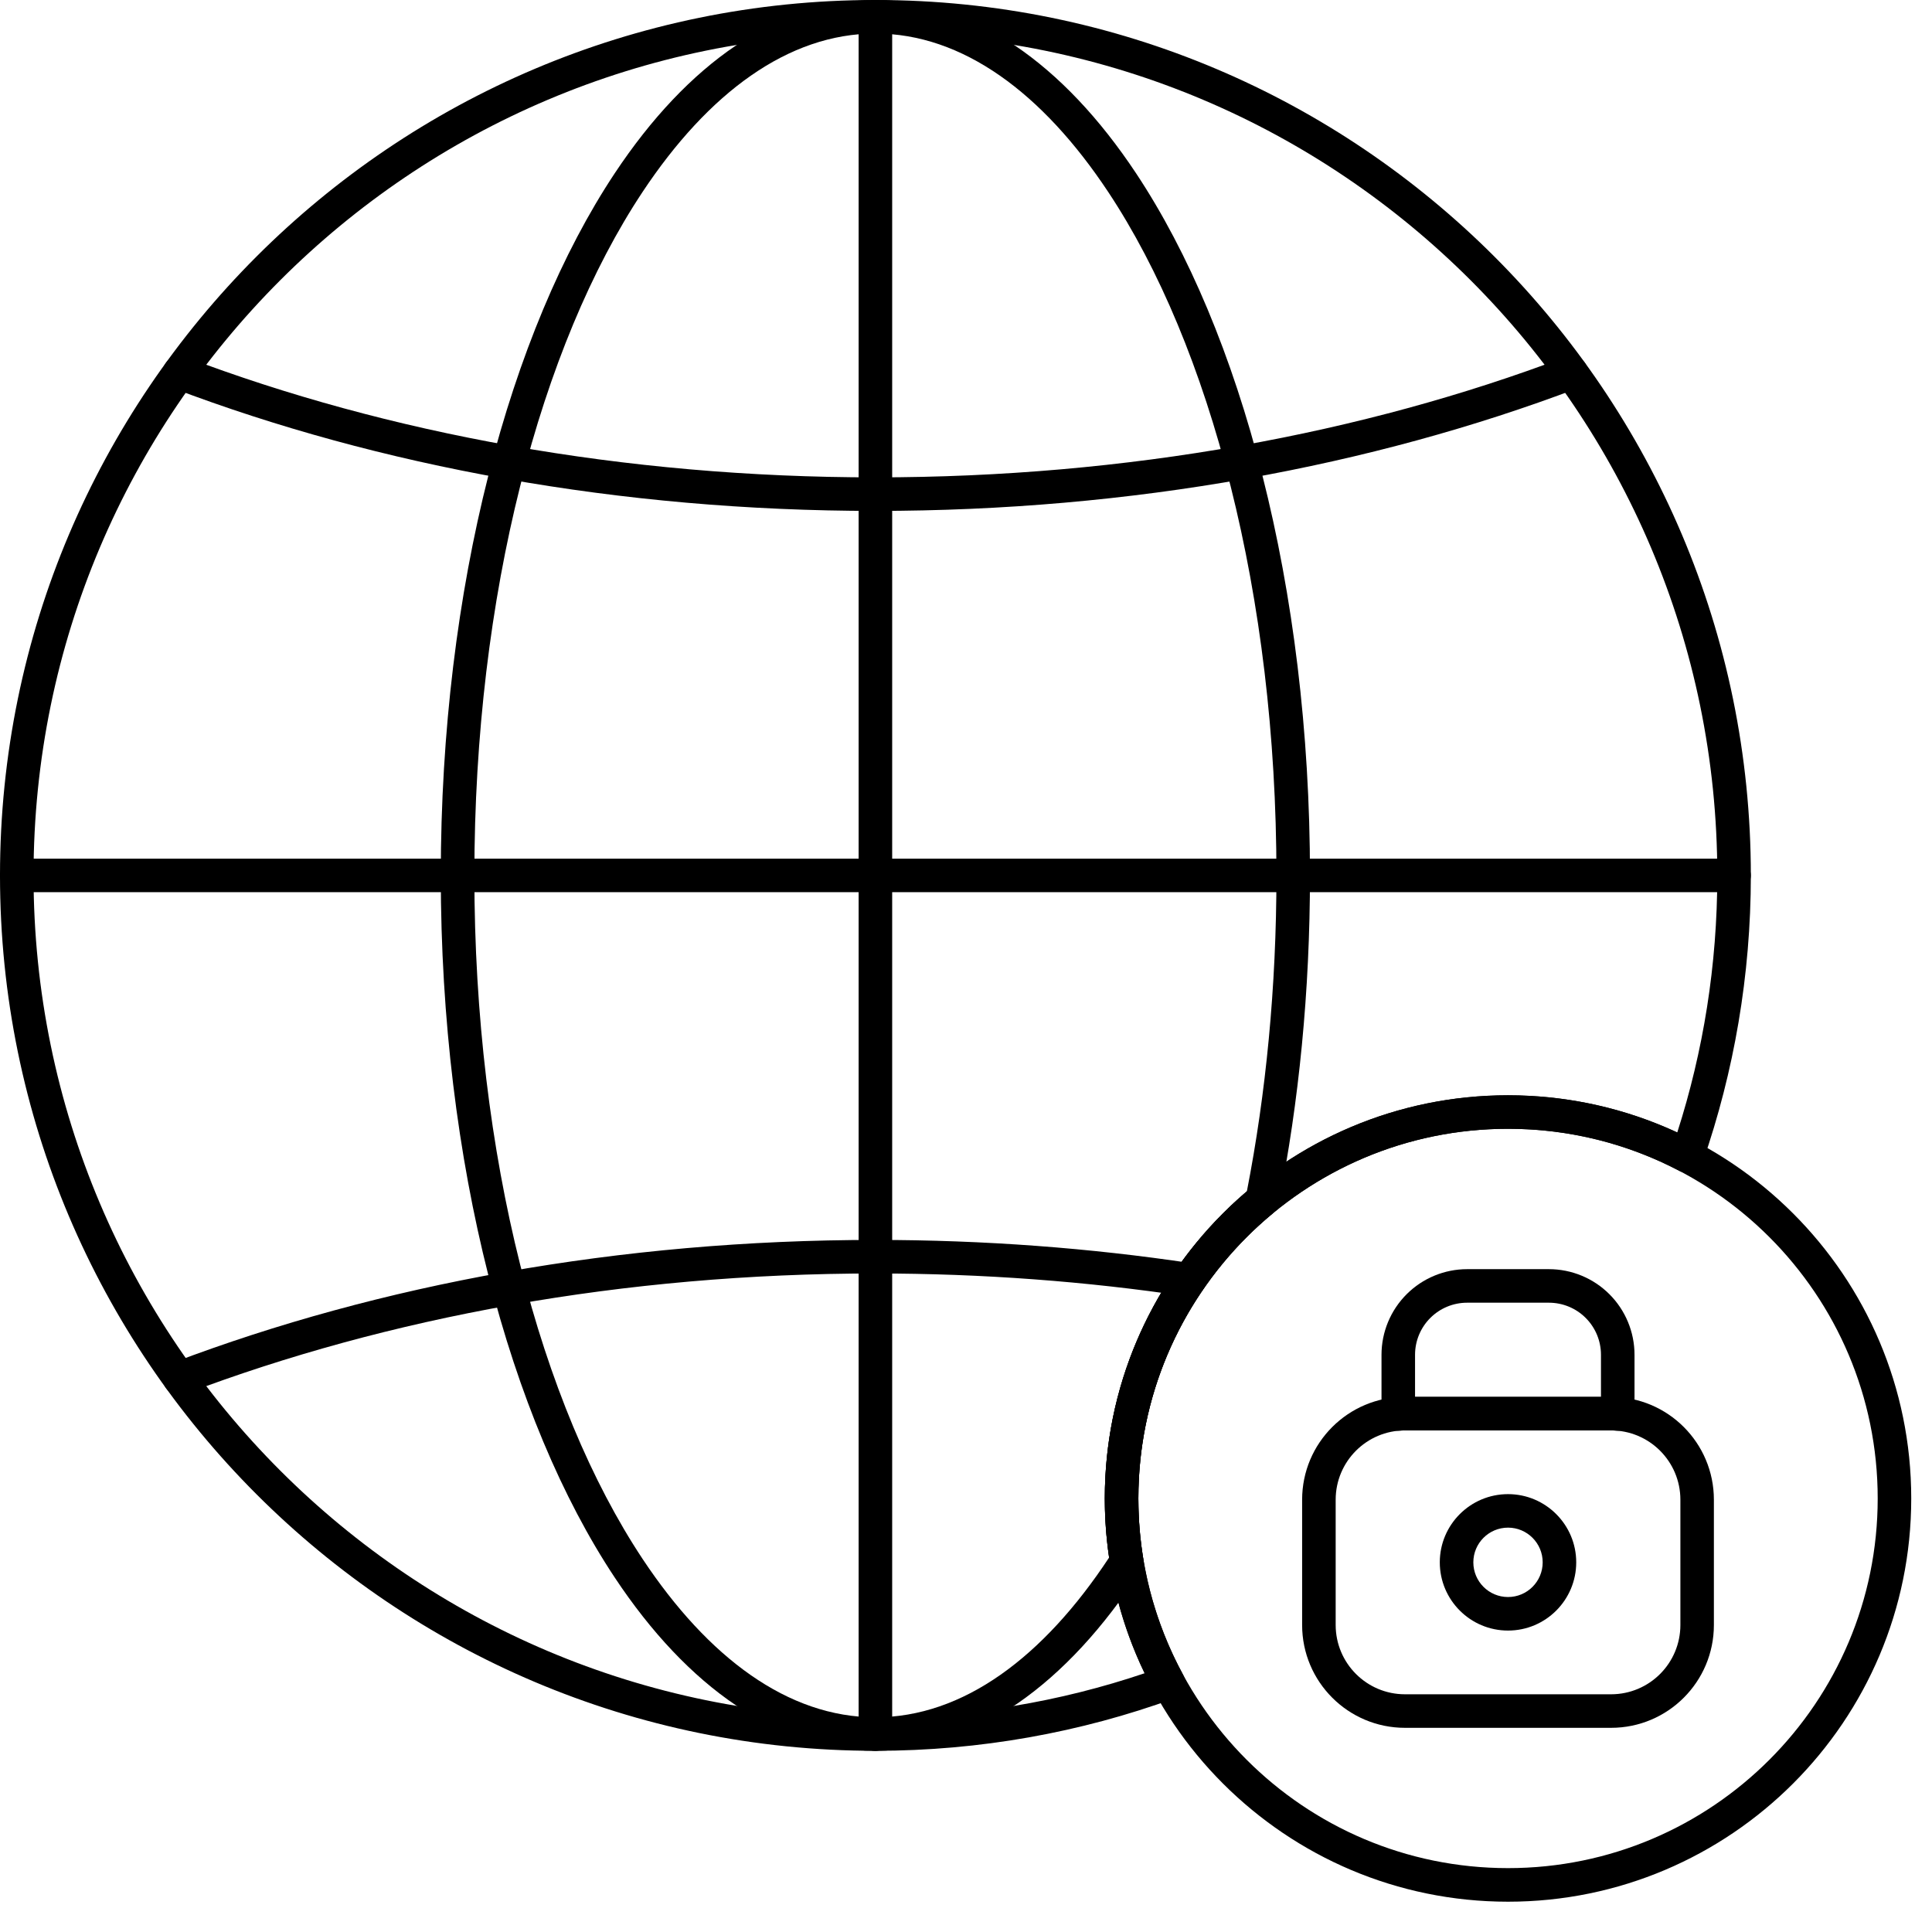
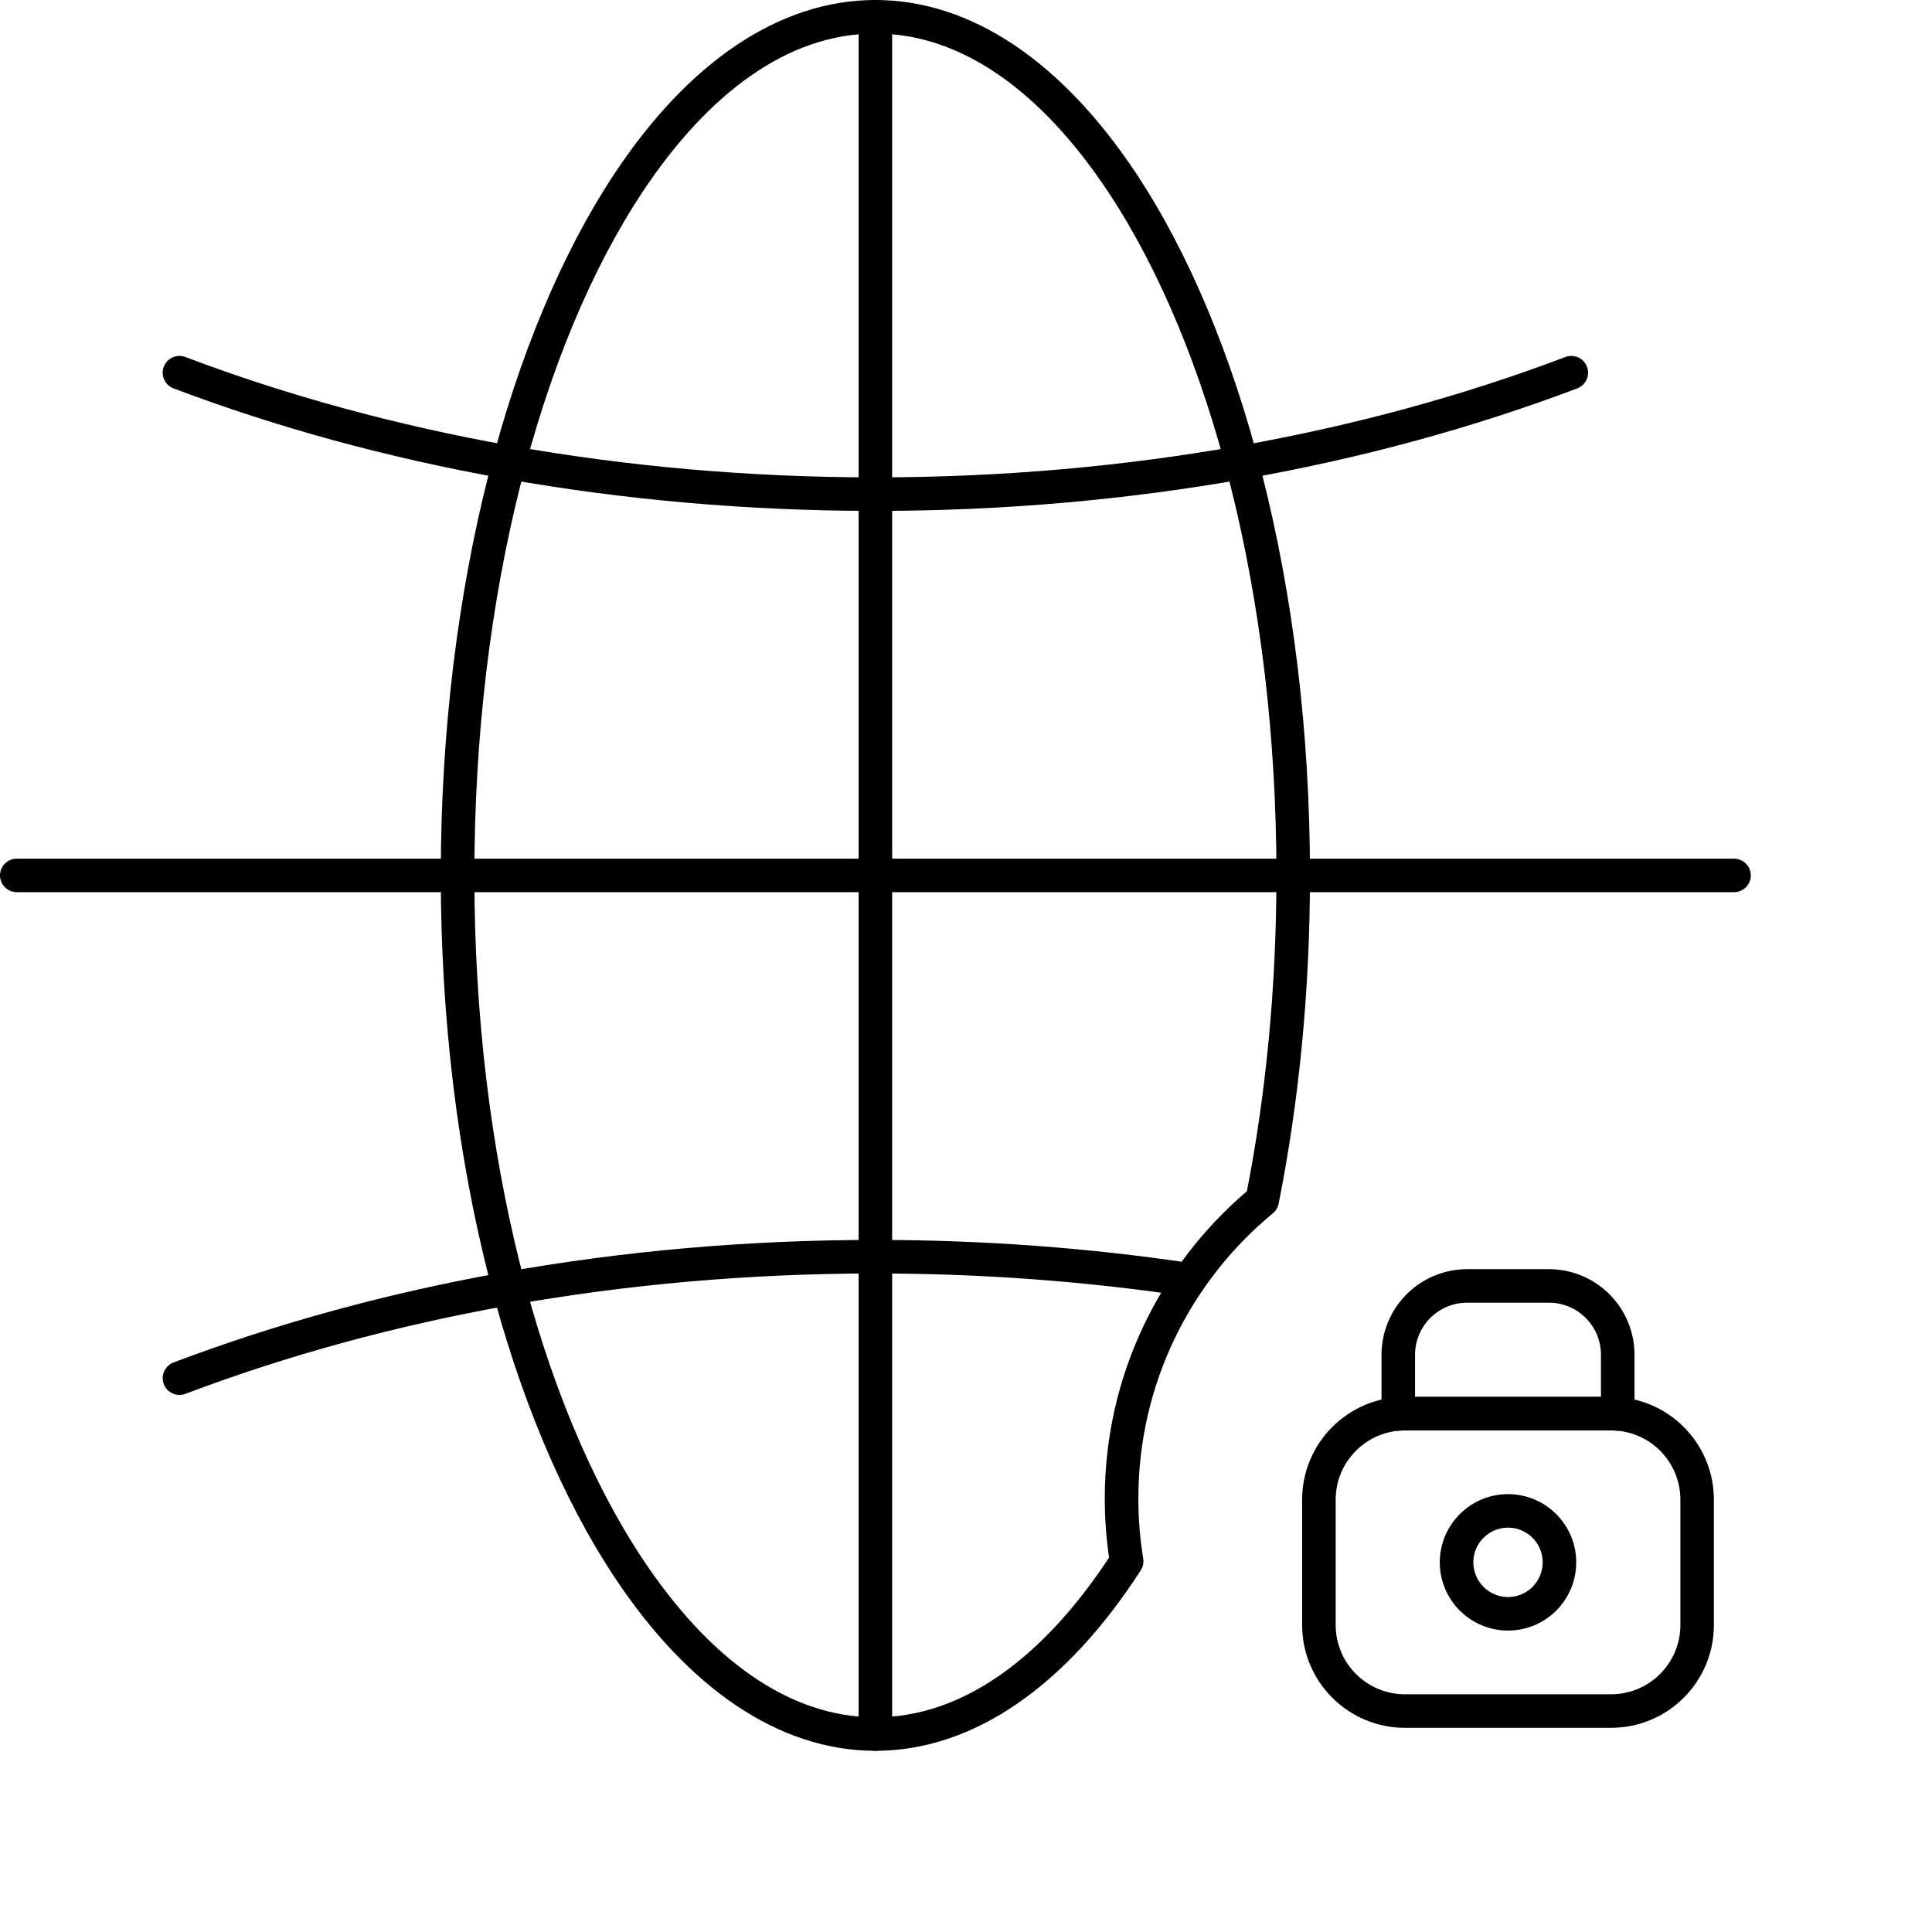
<svg xmlns="http://www.w3.org/2000/svg" width="47" height="47" viewBox="0 0 47 47" fill="none">
  <path fill-rule="evenodd" clip-rule="evenodd" d="M38.082 8.685C33.174 10.545 27.431 11.613 21.296 11.613C15.161 11.613 9.419 10.545 4.51 8.685C4.299 8.605 4.064 8.711 3.984 8.922C3.904 9.132 4.01 9.368 4.221 9.448C9.214 11.339 15.056 12.429 21.296 12.429C27.536 12.429 33.377 11.339 38.37 9.448C38.581 9.368 38.687 9.132 38.607 8.922C38.527 8.711 38.292 8.605 38.081 8.685H38.082Z" fill="black" />
  <path fill-rule="evenodd" clip-rule="evenodd" d="M28.988 30.73C26.519 30.36 23.943 30.164 21.297 30.164C15.056 30.164 9.215 31.253 4.222 33.145C4.012 33.225 3.905 33.461 3.985 33.671C4.065 33.882 4.3 33.988 4.511 33.908C9.419 32.048 15.163 30.98 21.297 30.98C23.902 30.98 26.437 31.173 28.867 31.537C29.09 31.571 29.298 31.417 29.331 31.195C29.364 30.972 29.211 30.764 28.988 30.731L28.988 30.73Z" fill="black" />
  <path fill-rule="evenodd" clip-rule="evenodd" d="M0.408 21.704H42.184C42.409 21.704 42.592 21.521 42.592 21.296C42.592 21.071 42.409 20.889 42.184 20.889H0.408C0.183 20.889 0 21.071 0 21.296C0 21.521 0.183 21.704 0.408 21.704Z" fill="black" />
  <path fill-rule="evenodd" clip-rule="evenodd" d="M20.888 0.408V42.185C20.888 42.41 21.071 42.592 21.296 42.592C21.521 42.592 21.704 42.41 21.704 42.185V0.408C21.704 0.183 21.521 0 21.296 0C21.071 0 20.888 0.183 20.888 0.408Z" fill="black" />
-   <path fill-rule="evenodd" clip-rule="evenodd" d="M28.561 41.319C28.673 41.278 28.762 41.191 28.804 41.08C28.846 40.969 28.837 40.845 28.781 40.741C28.087 39.465 27.693 38.005 27.693 36.453C27.693 31.489 31.723 27.46 36.686 27.46C38.189 27.46 39.607 27.83 40.853 28.483C40.958 28.538 41.082 28.545 41.193 28.501C41.303 28.457 41.389 28.368 41.428 28.256C42.182 26.074 42.593 23.733 42.593 21.296C42.593 9.542 33.051 0 21.297 0C9.542 0 0 9.543 0 21.296C0 33.05 9.542 42.592 21.297 42.592C23.847 42.592 26.293 42.143 28.561 41.319L28.561 41.319ZM27.846 40.705C25.789 41.4 23.587 41.777 21.297 41.777C9.993 41.777 0.816 32.599 0.816 21.296C0.816 9.993 9.993 0.816 21.297 0.816C32.6 0.816 41.777 9.993 41.777 21.296C41.777 23.477 41.436 25.578 40.803 27.549C39.551 26.969 38.156 26.645 36.686 26.645C31.273 26.645 26.877 31.04 26.877 36.454C26.877 37.977 27.225 39.419 27.846 40.706L27.846 40.706L27.846 40.705Z" fill="black" />
-   <path fill-rule="evenodd" clip-rule="evenodd" d="M36.686 26.645C31.272 26.645 26.877 31.04 26.877 36.453C26.877 41.868 31.272 46.263 36.686 46.263C42.099 46.263 46.495 41.868 46.495 36.453C46.495 31.04 42.1 26.645 36.686 26.645ZM36.686 27.46C41.649 27.46 45.679 31.49 45.679 36.453C45.679 41.416 41.649 45.446 36.686 45.446C31.722 45.446 27.693 41.416 27.693 36.453C27.693 31.489 31.723 27.46 36.686 27.46Z" fill="black" />
  <path fill-rule="evenodd" clip-rule="evenodd" d="M27.751 38.203C27.806 38.118 27.828 38.016 27.811 37.916C27.733 37.44 27.693 36.951 27.693 36.453C27.693 33.661 28.967 31.165 30.966 29.515C31.038 29.455 31.088 29.373 31.106 29.28C31.597 26.817 31.868 24.121 31.868 21.296C31.868 14.285 30.195 8.069 27.637 4.215C25.866 1.545 23.659 0 21.296 0C18.933 0 16.726 1.546 14.955 4.215C12.397 8.069 10.723 14.285 10.723 21.296C10.723 28.307 12.397 34.523 14.955 38.377C16.726 41.047 18.933 42.592 21.296 42.592C23.709 42.592 25.96 40.978 27.751 38.202L27.751 38.203ZM26.981 37.891C25.384 40.313 23.432 41.777 21.296 41.777C19.171 41.777 17.228 40.327 15.634 37.927C13.145 34.175 11.54 28.119 11.54 21.296C11.54 14.473 13.145 8.417 15.634 4.666C17.228 2.266 19.171 0.816 21.296 0.816C23.421 0.816 25.364 2.266 26.957 4.666C29.446 8.417 31.052 14.473 31.052 21.296C31.052 24.011 30.797 26.605 30.333 28.981C28.219 30.78 26.876 33.462 26.876 36.453C26.876 36.942 26.912 37.422 26.981 37.891L26.981 37.891L26.981 37.891Z" fill="black" />
  <path fill-rule="evenodd" clip-rule="evenodd" d="M41.694 39.531V36.484C41.694 35.102 40.574 33.982 39.193 33.982H34.179C32.797 33.983 31.677 35.102 31.677 36.484V39.531C31.677 40.913 32.797 42.033 34.179 42.033H39.193C40.575 42.033 41.694 40.913 41.694 39.531ZM40.879 36.484V39.531C40.879 40.462 40.124 41.217 39.193 41.217H34.179C33.248 41.217 32.493 40.462 32.493 39.531V36.484C32.493 35.553 33.248 34.798 34.179 34.798H39.193C40.124 34.798 40.879 35.553 40.879 36.484V36.484Z" fill="black" />
  <path fill-rule="evenodd" clip-rule="evenodd" d="M33.608 34.397C33.608 34.511 33.656 34.619 33.739 34.696C33.822 34.773 33.934 34.812 34.047 34.804C34.091 34.8 34.135 34.798 34.179 34.798H39.193C39.237 34.798 39.281 34.8 39.324 34.804C39.438 34.812 39.549 34.773 39.633 34.696C39.716 34.619 39.763 34.511 39.763 34.397V32.958C39.763 32.406 39.544 31.876 39.153 31.485C38.763 31.095 38.233 30.875 37.681 30.875H35.691C35.139 30.875 34.609 31.095 34.219 31.485C33.828 31.876 33.608 32.406 33.608 32.958V34.397H33.608ZM38.947 33.983H34.424V32.958C34.424 32.622 34.557 32.3 34.795 32.062C35.033 31.824 35.355 31.691 35.691 31.691H37.68C38.016 31.691 38.339 31.824 38.576 32.062C38.814 32.3 38.947 32.622 38.947 32.958L38.947 33.983Z" fill="black" />
  <path fill-rule="evenodd" clip-rule="evenodd" d="M36.686 36.348C35.77 36.348 35.026 37.091 35.026 38.007C35.026 38.923 35.77 39.667 36.686 39.667C37.602 39.667 38.345 38.923 38.345 38.007C38.345 37.092 37.602 36.348 36.686 36.348ZM36.686 37.163C37.151 37.163 37.529 37.541 37.529 38.007C37.529 38.473 37.151 38.851 36.686 38.851C36.22 38.851 35.842 38.473 35.842 38.007C35.842 37.541 36.22 37.163 36.686 37.163Z" fill="black" />
</svg>